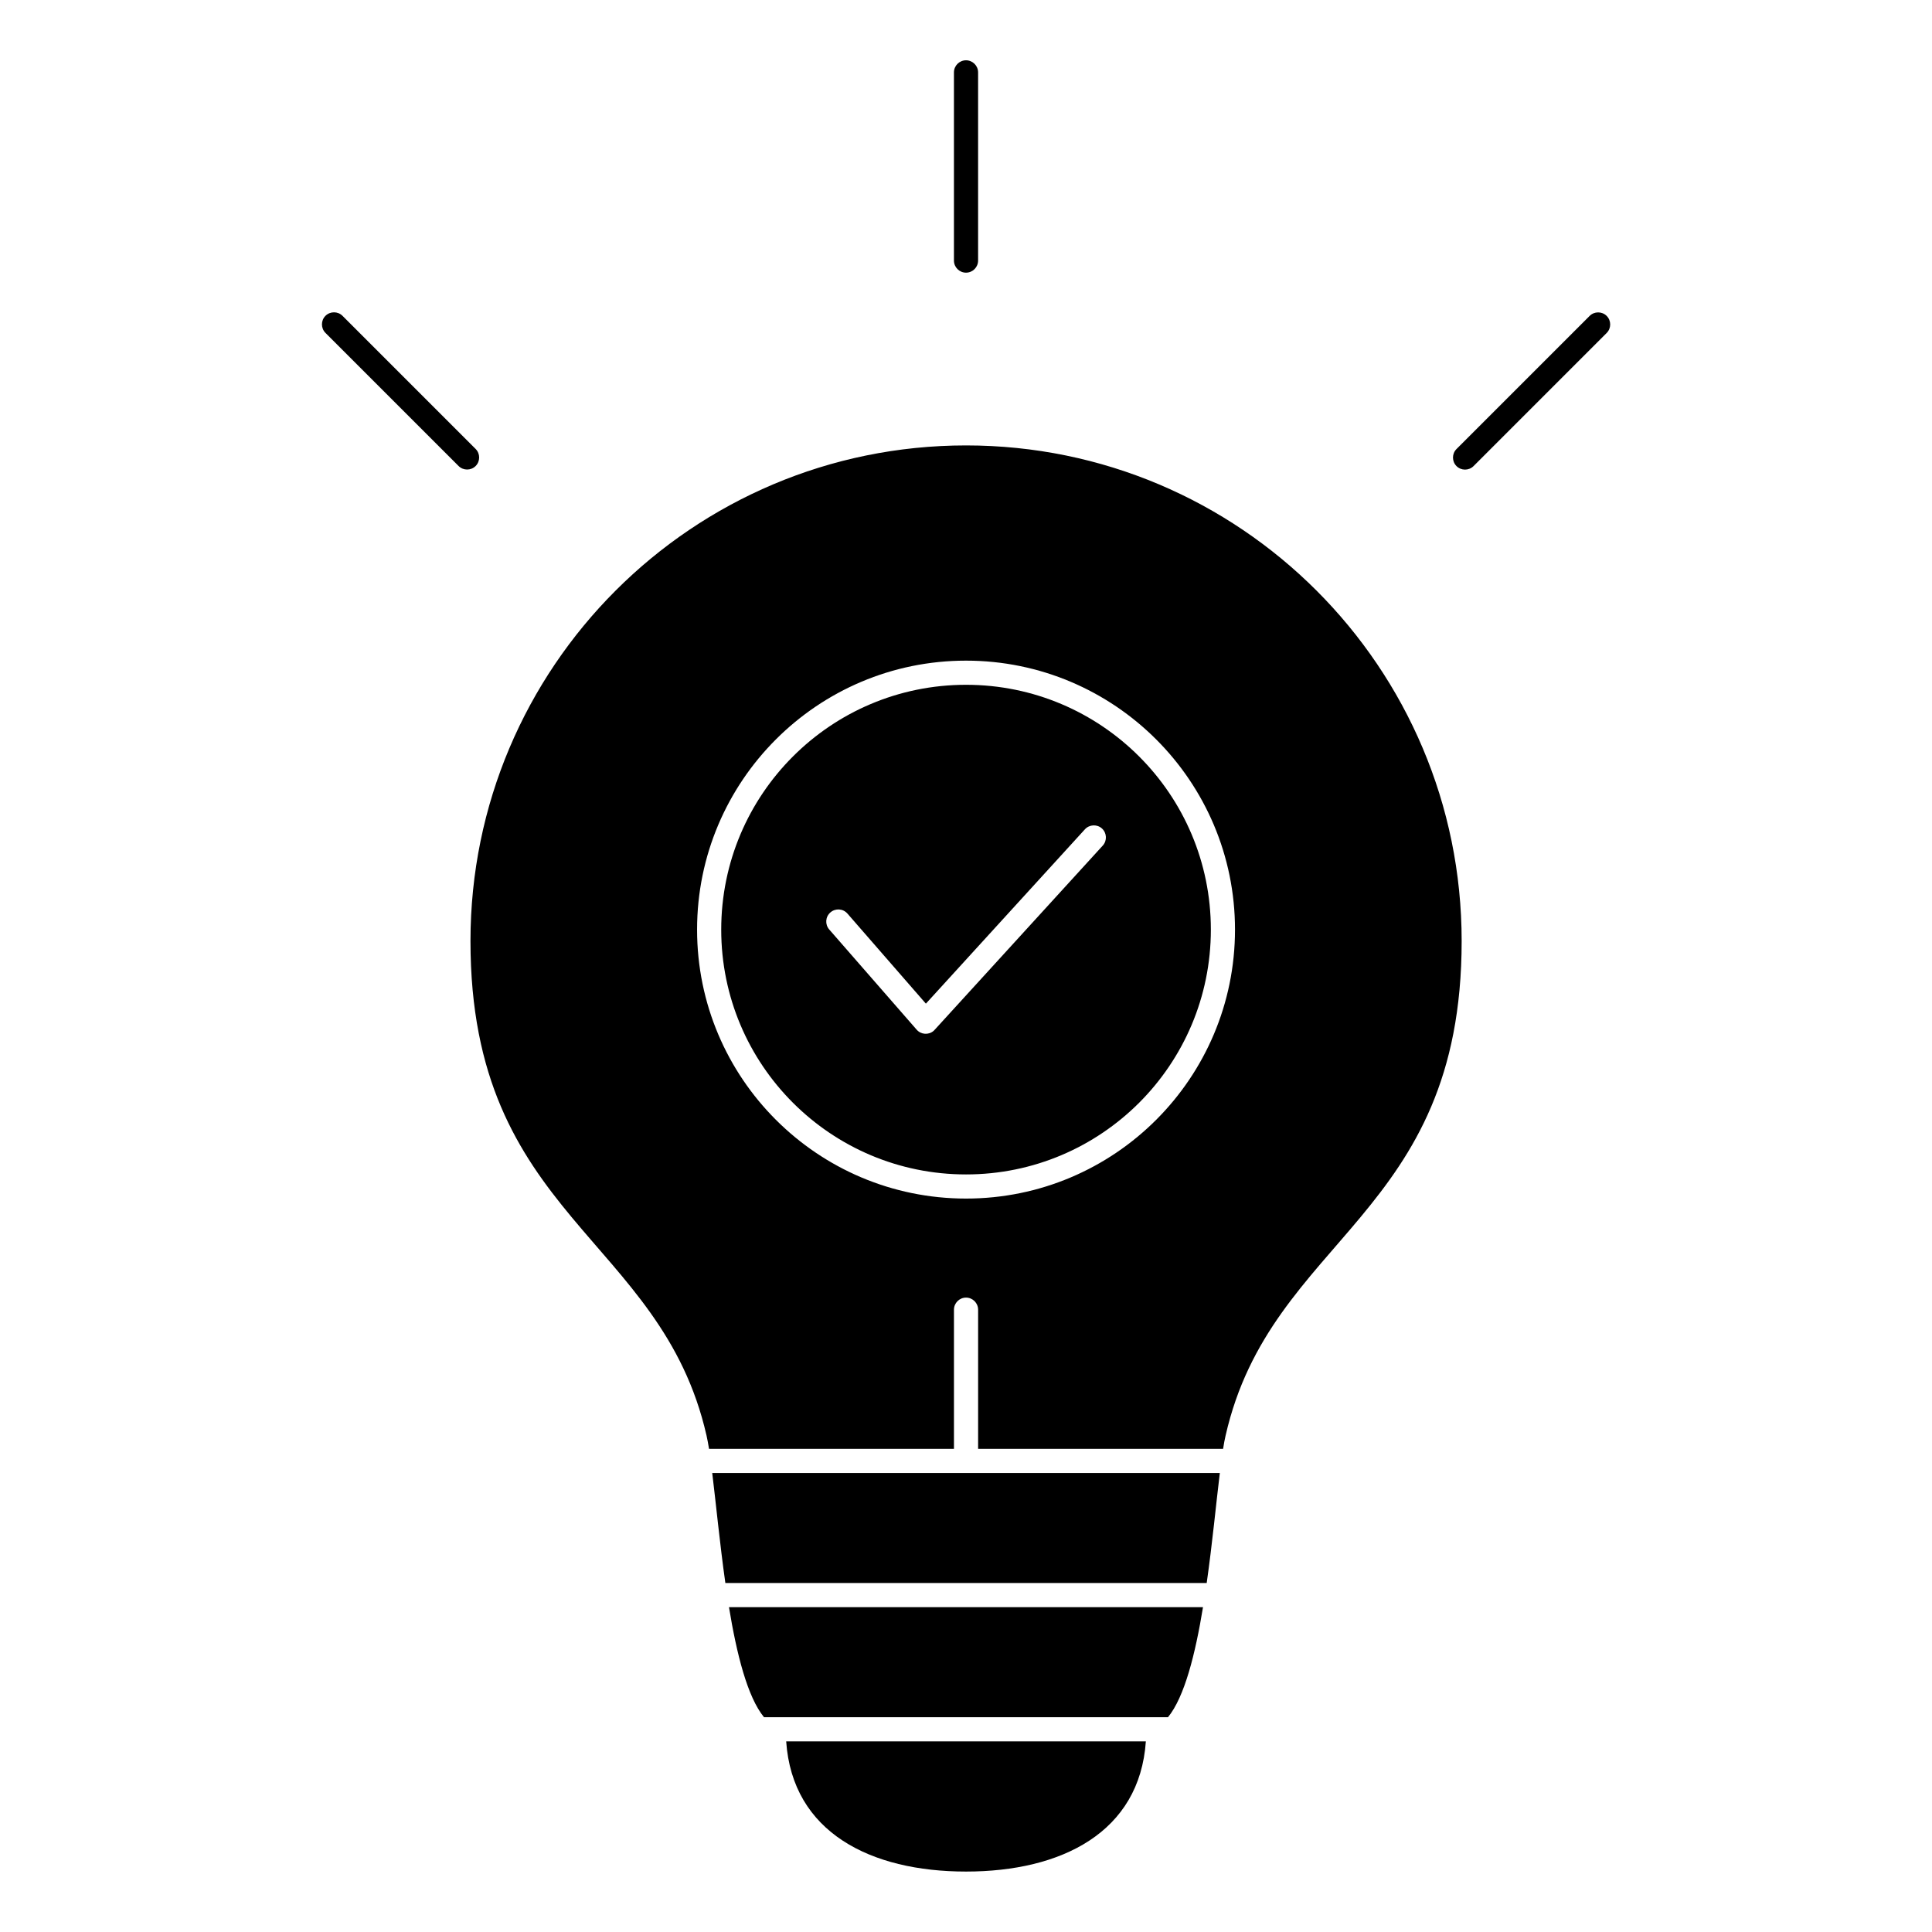
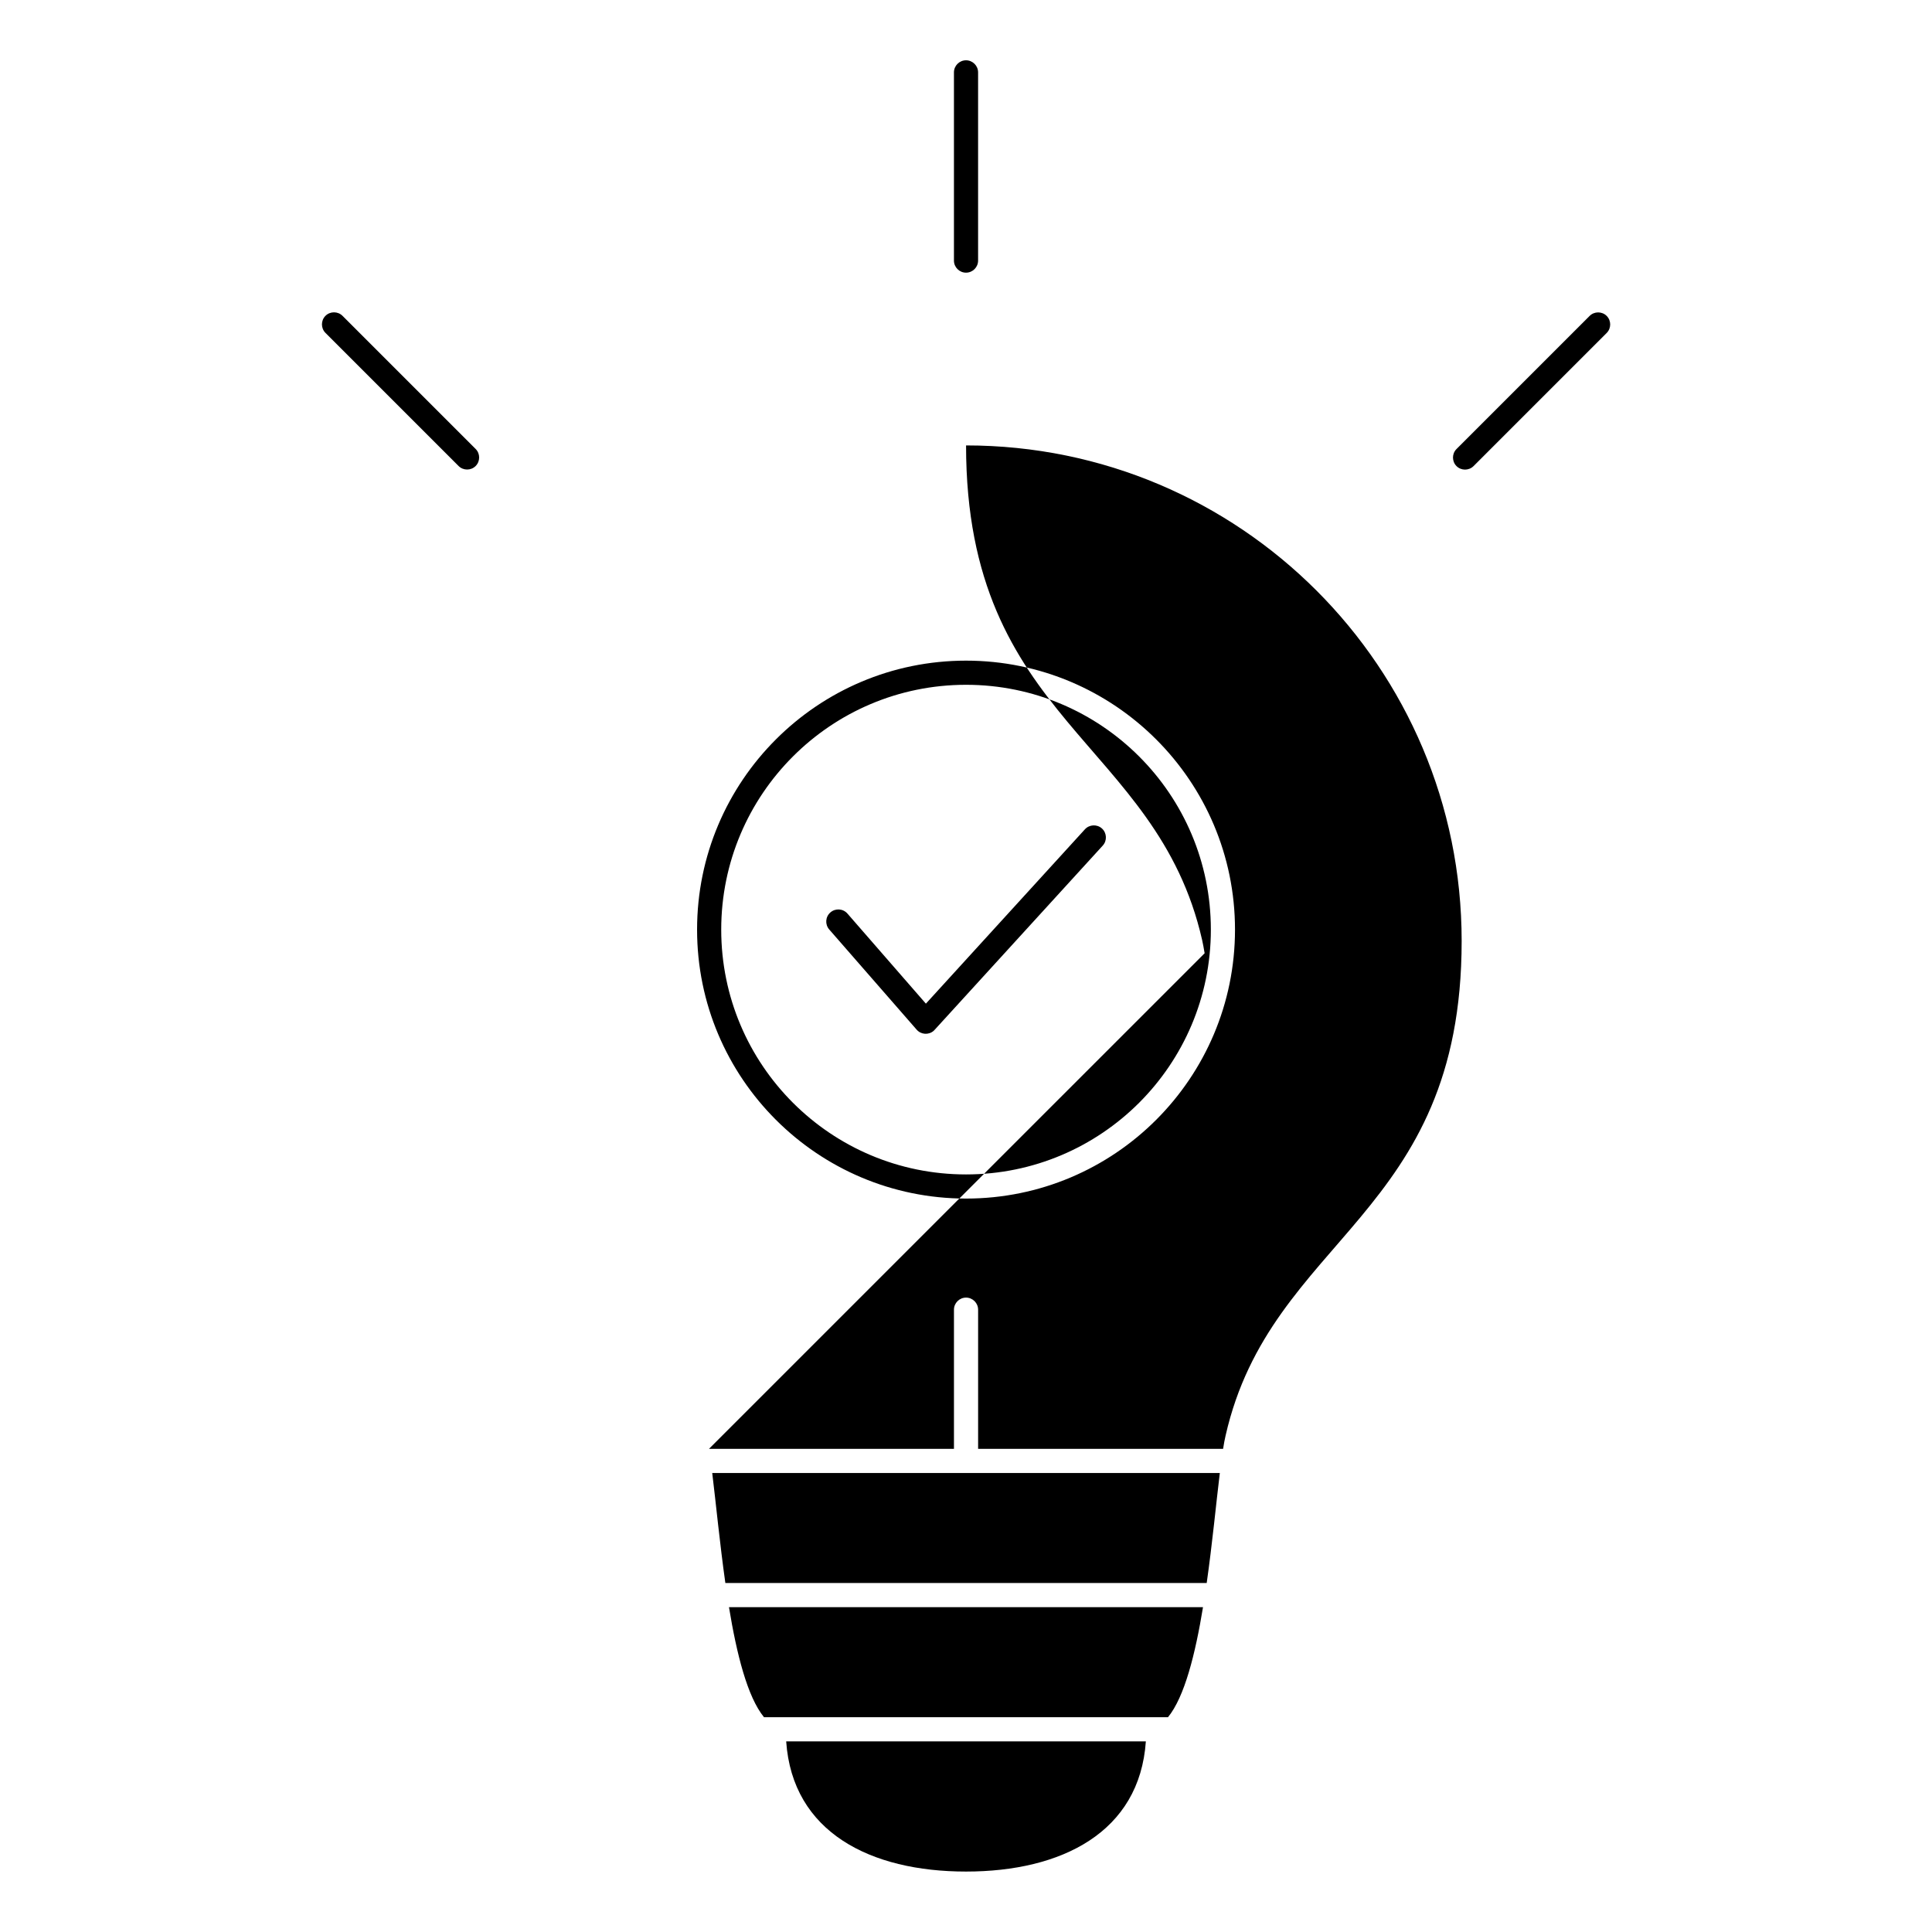
<svg xmlns="http://www.w3.org/2000/svg" viewBox="0 0 1200 1200" version="1.1" height="1200pt" width="1200pt">
-   <path fill-rule="evenodd" d="m711.71 1081.6c-3.891 56.531-52.406 80.859-111.7 80.859s-107.81-24.328-111.7-80.859zm-104.2-919.74c0 4.125-3.375 7.5-7.5 7.5s-7.5-3.375-7.5-7.5v-116.91c0-4.125 3.375-7.5 7.5-7.5s7.5 3.375 7.5 7.5zm307.74 127.64c-2.906 2.906-7.688 2.906-10.594 0s-2.906-7.688 0-10.594l82.688-82.688c2.906-2.906 7.688-2.906 10.594 0s2.906 7.688 0 10.594zm-619.82-10.641c2.906 2.906 2.906 7.688 0 10.594s-7.688 2.906-10.594 0l-82.688-82.688c-2.906-2.906-2.906-7.688 0-10.594s7.688-2.906 10.594 0zm219.61 298.45c-2.719-3.141-2.391-7.875 0.75-10.594s7.875-2.391 10.594 0.75l48.703 55.922 98.766-108.28c2.766-3.047 7.547-3.281 10.594-0.516s3.281 7.547 0.516 10.594l-104.2 114.19c-0.281 0.328-0.562 0.609-0.844 0.891-3.141 2.719-7.875 2.391-10.594-0.75zm84.984-166.97c-46.125 0-87.891 18.703-118.12 48.938s-48.938 72-48.938 118.12 18.703 87.891 48.938 118.12 72 48.938 118.12 48.938 87.891-18.703 118.12-48.938 48.938-72 48.938-118.12-18.703-87.891-48.938-118.12-72-48.938-118.12-48.938zm107.53 59.531c-27.516-27.516-65.531-44.531-107.53-44.531s-80.016 17.016-107.53 44.531-44.531 65.531-44.531 107.53 17.016 80.016 44.531 107.53 65.531 44.531 107.53 44.531 80.016-17.016 107.53-44.531 44.531-65.531 44.531-107.53-17.016-80.016-44.531-107.53zm-233.02 596.72c-10.266-12.516-16.969-39.141-21.75-68.344h294.42c-4.781 29.203-11.484 55.828-21.75 68.344zm-24-83.344c-3.469-24.609-5.859-49.594-8.156-68.344h315.28c-2.297 18.75-4.641 43.734-8.156 68.344zm-10.172-83.344h152.16v-86.438c0-4.125 3.375-7.5 7.5-7.5s7.5 3.375 7.5 7.5v86.438h152.16c0.516-3.141 0.984-5.906 1.547-8.203 28.219-124.08 146.63-135.61 146.63-307.22 0-170.02-137.81-307.82-307.82-307.82s-307.82 137.81-307.82 307.82c0 171.56 118.41 183.1 146.63 307.22 0.516 2.297 1.031 5.062 1.547 8.203z" />
+   <path fill-rule="evenodd" d="m711.71 1081.6c-3.891 56.531-52.406 80.859-111.7 80.859s-107.81-24.328-111.7-80.859zm-104.2-919.74c0 4.125-3.375 7.5-7.5 7.5s-7.5-3.375-7.5-7.5v-116.91c0-4.125 3.375-7.5 7.5-7.5s7.5 3.375 7.5 7.5zm307.74 127.64c-2.906 2.906-7.688 2.906-10.594 0s-2.906-7.688 0-10.594l82.688-82.688c2.906-2.906 7.688-2.906 10.594 0s2.906 7.688 0 10.594zm-619.82-10.641c2.906 2.906 2.906 7.688 0 10.594s-7.688 2.906-10.594 0l-82.688-82.688c-2.906-2.906-2.906-7.688 0-10.594s7.688-2.906 10.594 0zm219.61 298.45c-2.719-3.141-2.391-7.875 0.75-10.594s7.875-2.391 10.594 0.75l48.703 55.922 98.766-108.28c2.766-3.047 7.547-3.281 10.594-0.516s3.281 7.547 0.516 10.594l-104.2 114.19c-0.281 0.328-0.562 0.609-0.844 0.891-3.141 2.719-7.875 2.391-10.594-0.75zm84.984-166.97c-46.125 0-87.891 18.703-118.12 48.938s-48.938 72-48.938 118.12 18.703 87.891 48.938 118.12 72 48.938 118.12 48.938 87.891-18.703 118.12-48.938 48.938-72 48.938-118.12-18.703-87.891-48.938-118.12-72-48.938-118.12-48.938zm107.53 59.531c-27.516-27.516-65.531-44.531-107.53-44.531s-80.016 17.016-107.53 44.531-44.531 65.531-44.531 107.53 17.016 80.016 44.531 107.53 65.531 44.531 107.53 44.531 80.016-17.016 107.53-44.531 44.531-65.531 44.531-107.53-17.016-80.016-44.531-107.53zm-233.02 596.72c-10.266-12.516-16.969-39.141-21.75-68.344h294.42c-4.781 29.203-11.484 55.828-21.75 68.344zm-24-83.344c-3.469-24.609-5.859-49.594-8.156-68.344h315.28c-2.297 18.75-4.641 43.734-8.156 68.344zm-10.172-83.344h152.16v-86.438c0-4.125 3.375-7.5 7.5-7.5s7.5 3.375 7.5 7.5v86.438h152.16c0.516-3.141 0.984-5.906 1.547-8.203 28.219-124.08 146.63-135.61 146.63-307.22 0-170.02-137.81-307.82-307.82-307.82c0 171.56 118.41 183.1 146.63 307.22 0.516 2.297 1.031 5.062 1.547 8.203z" />
</svg>